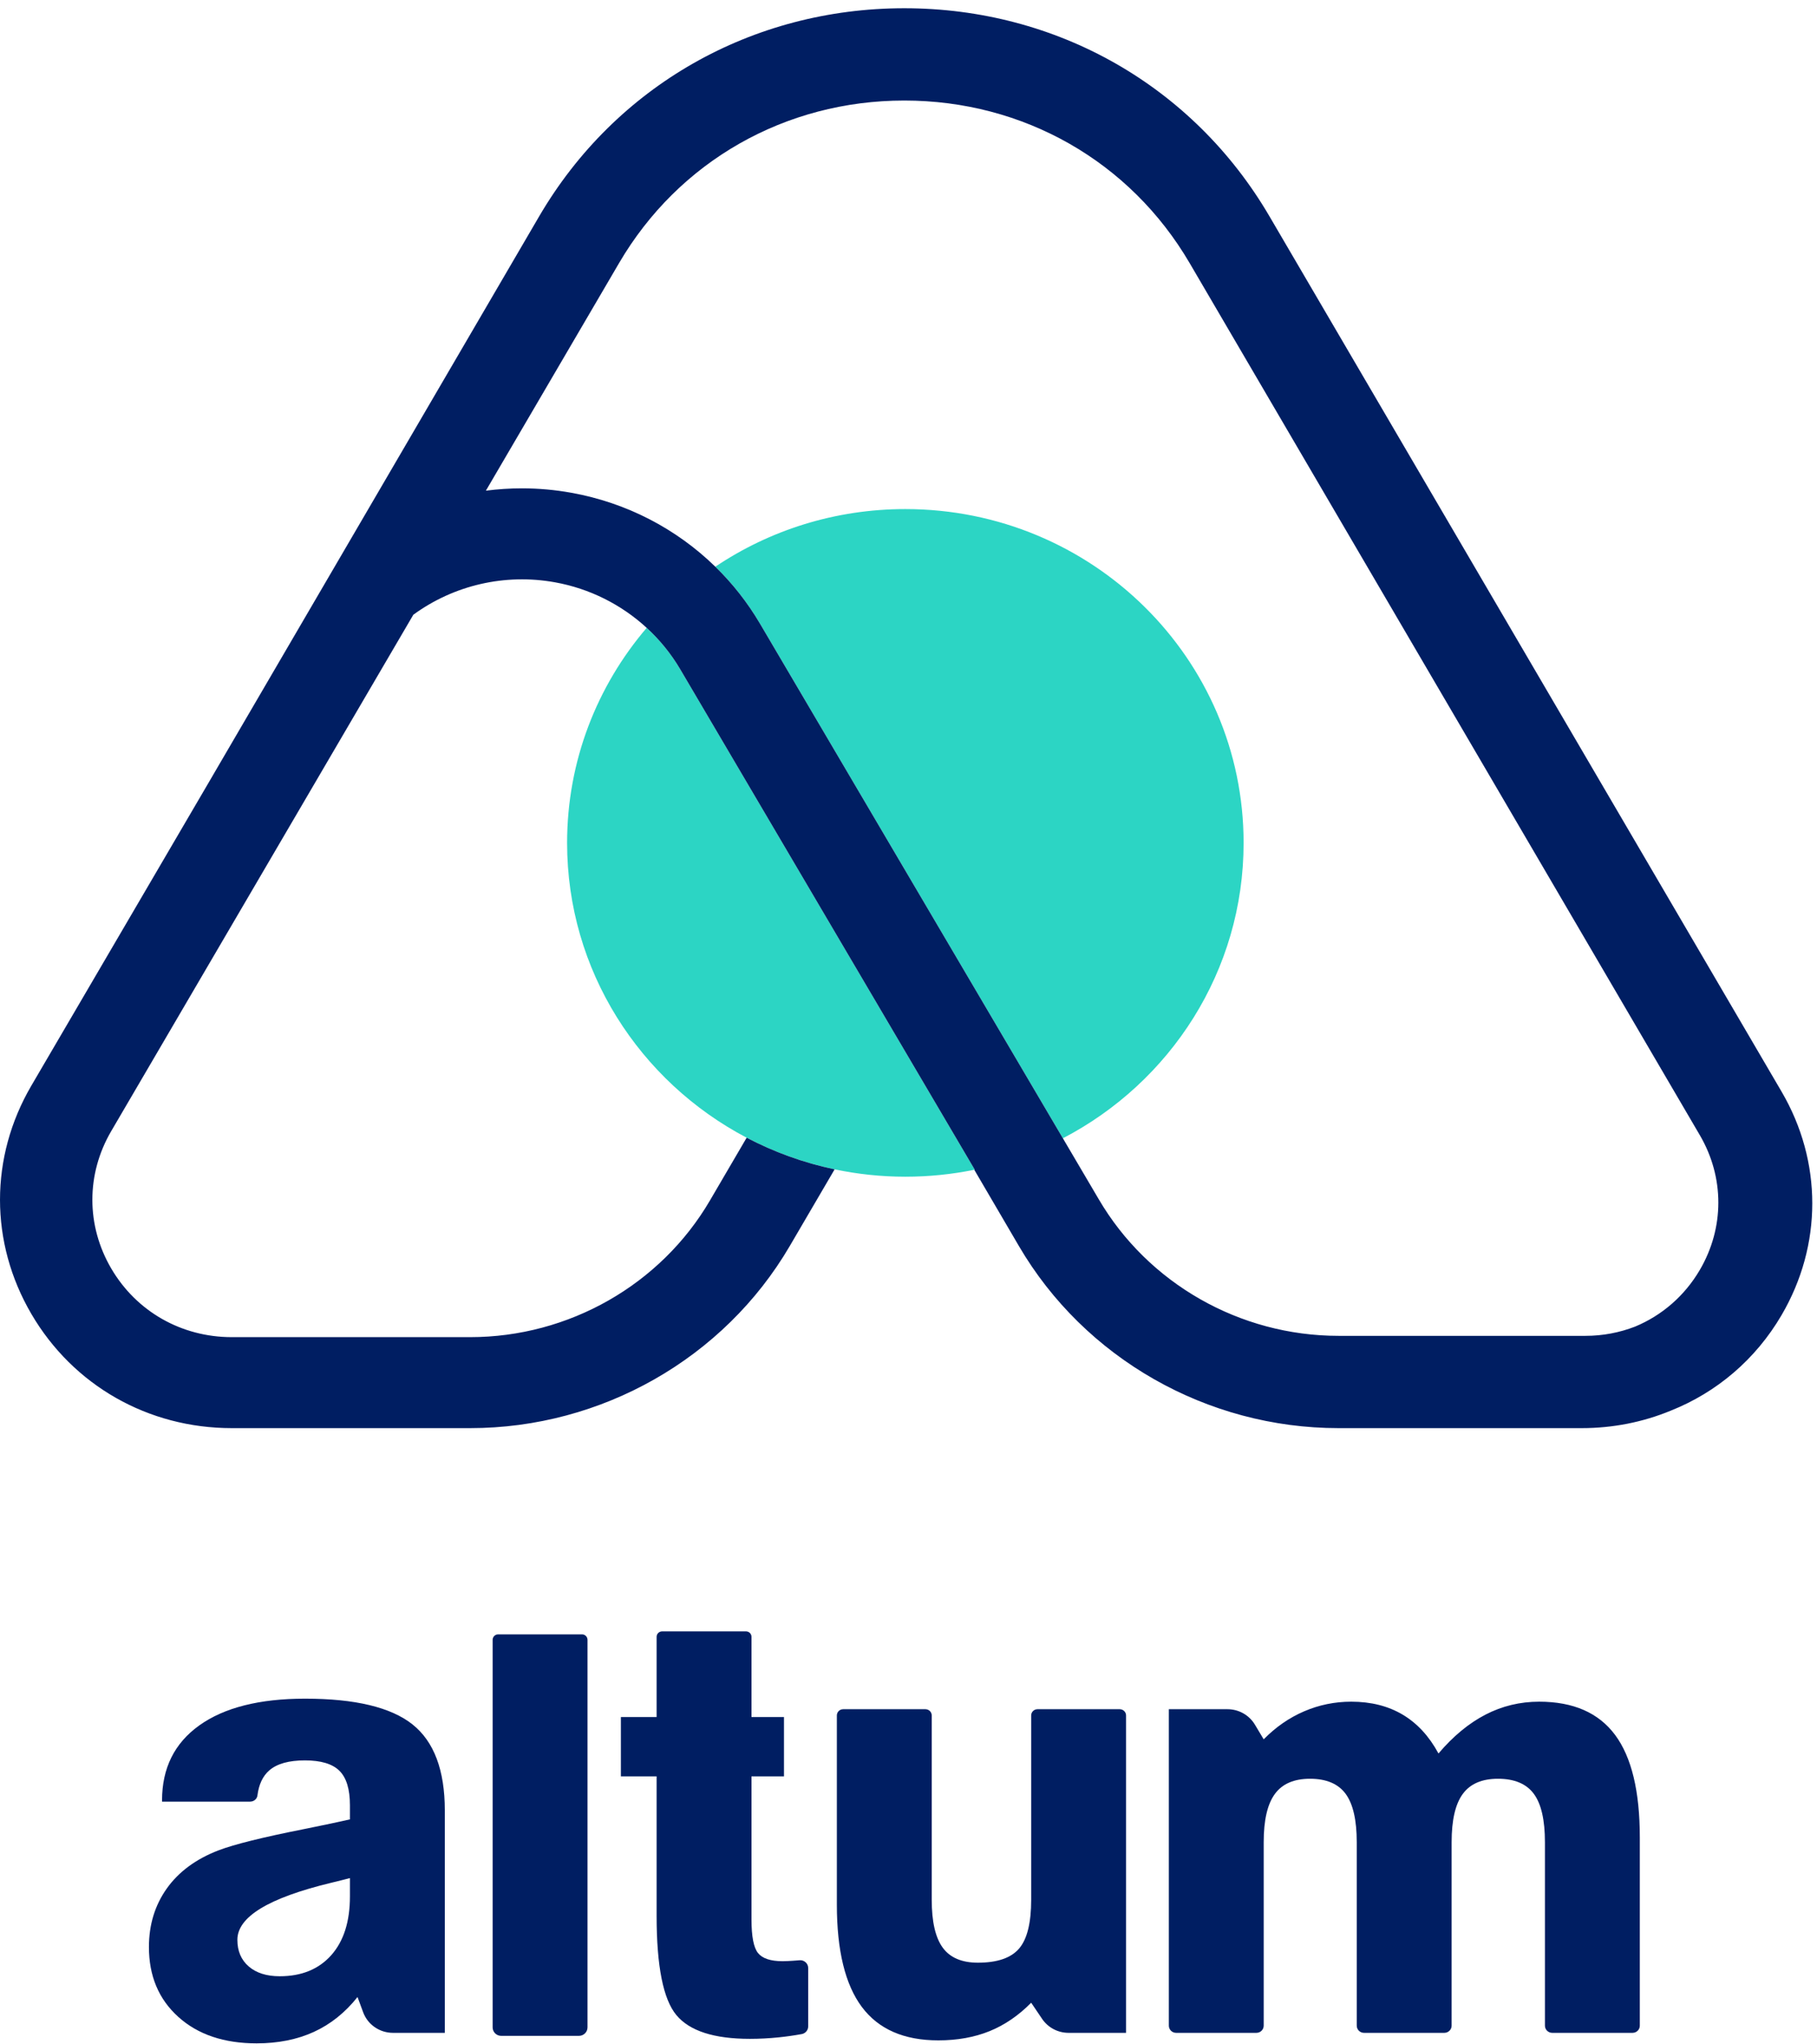
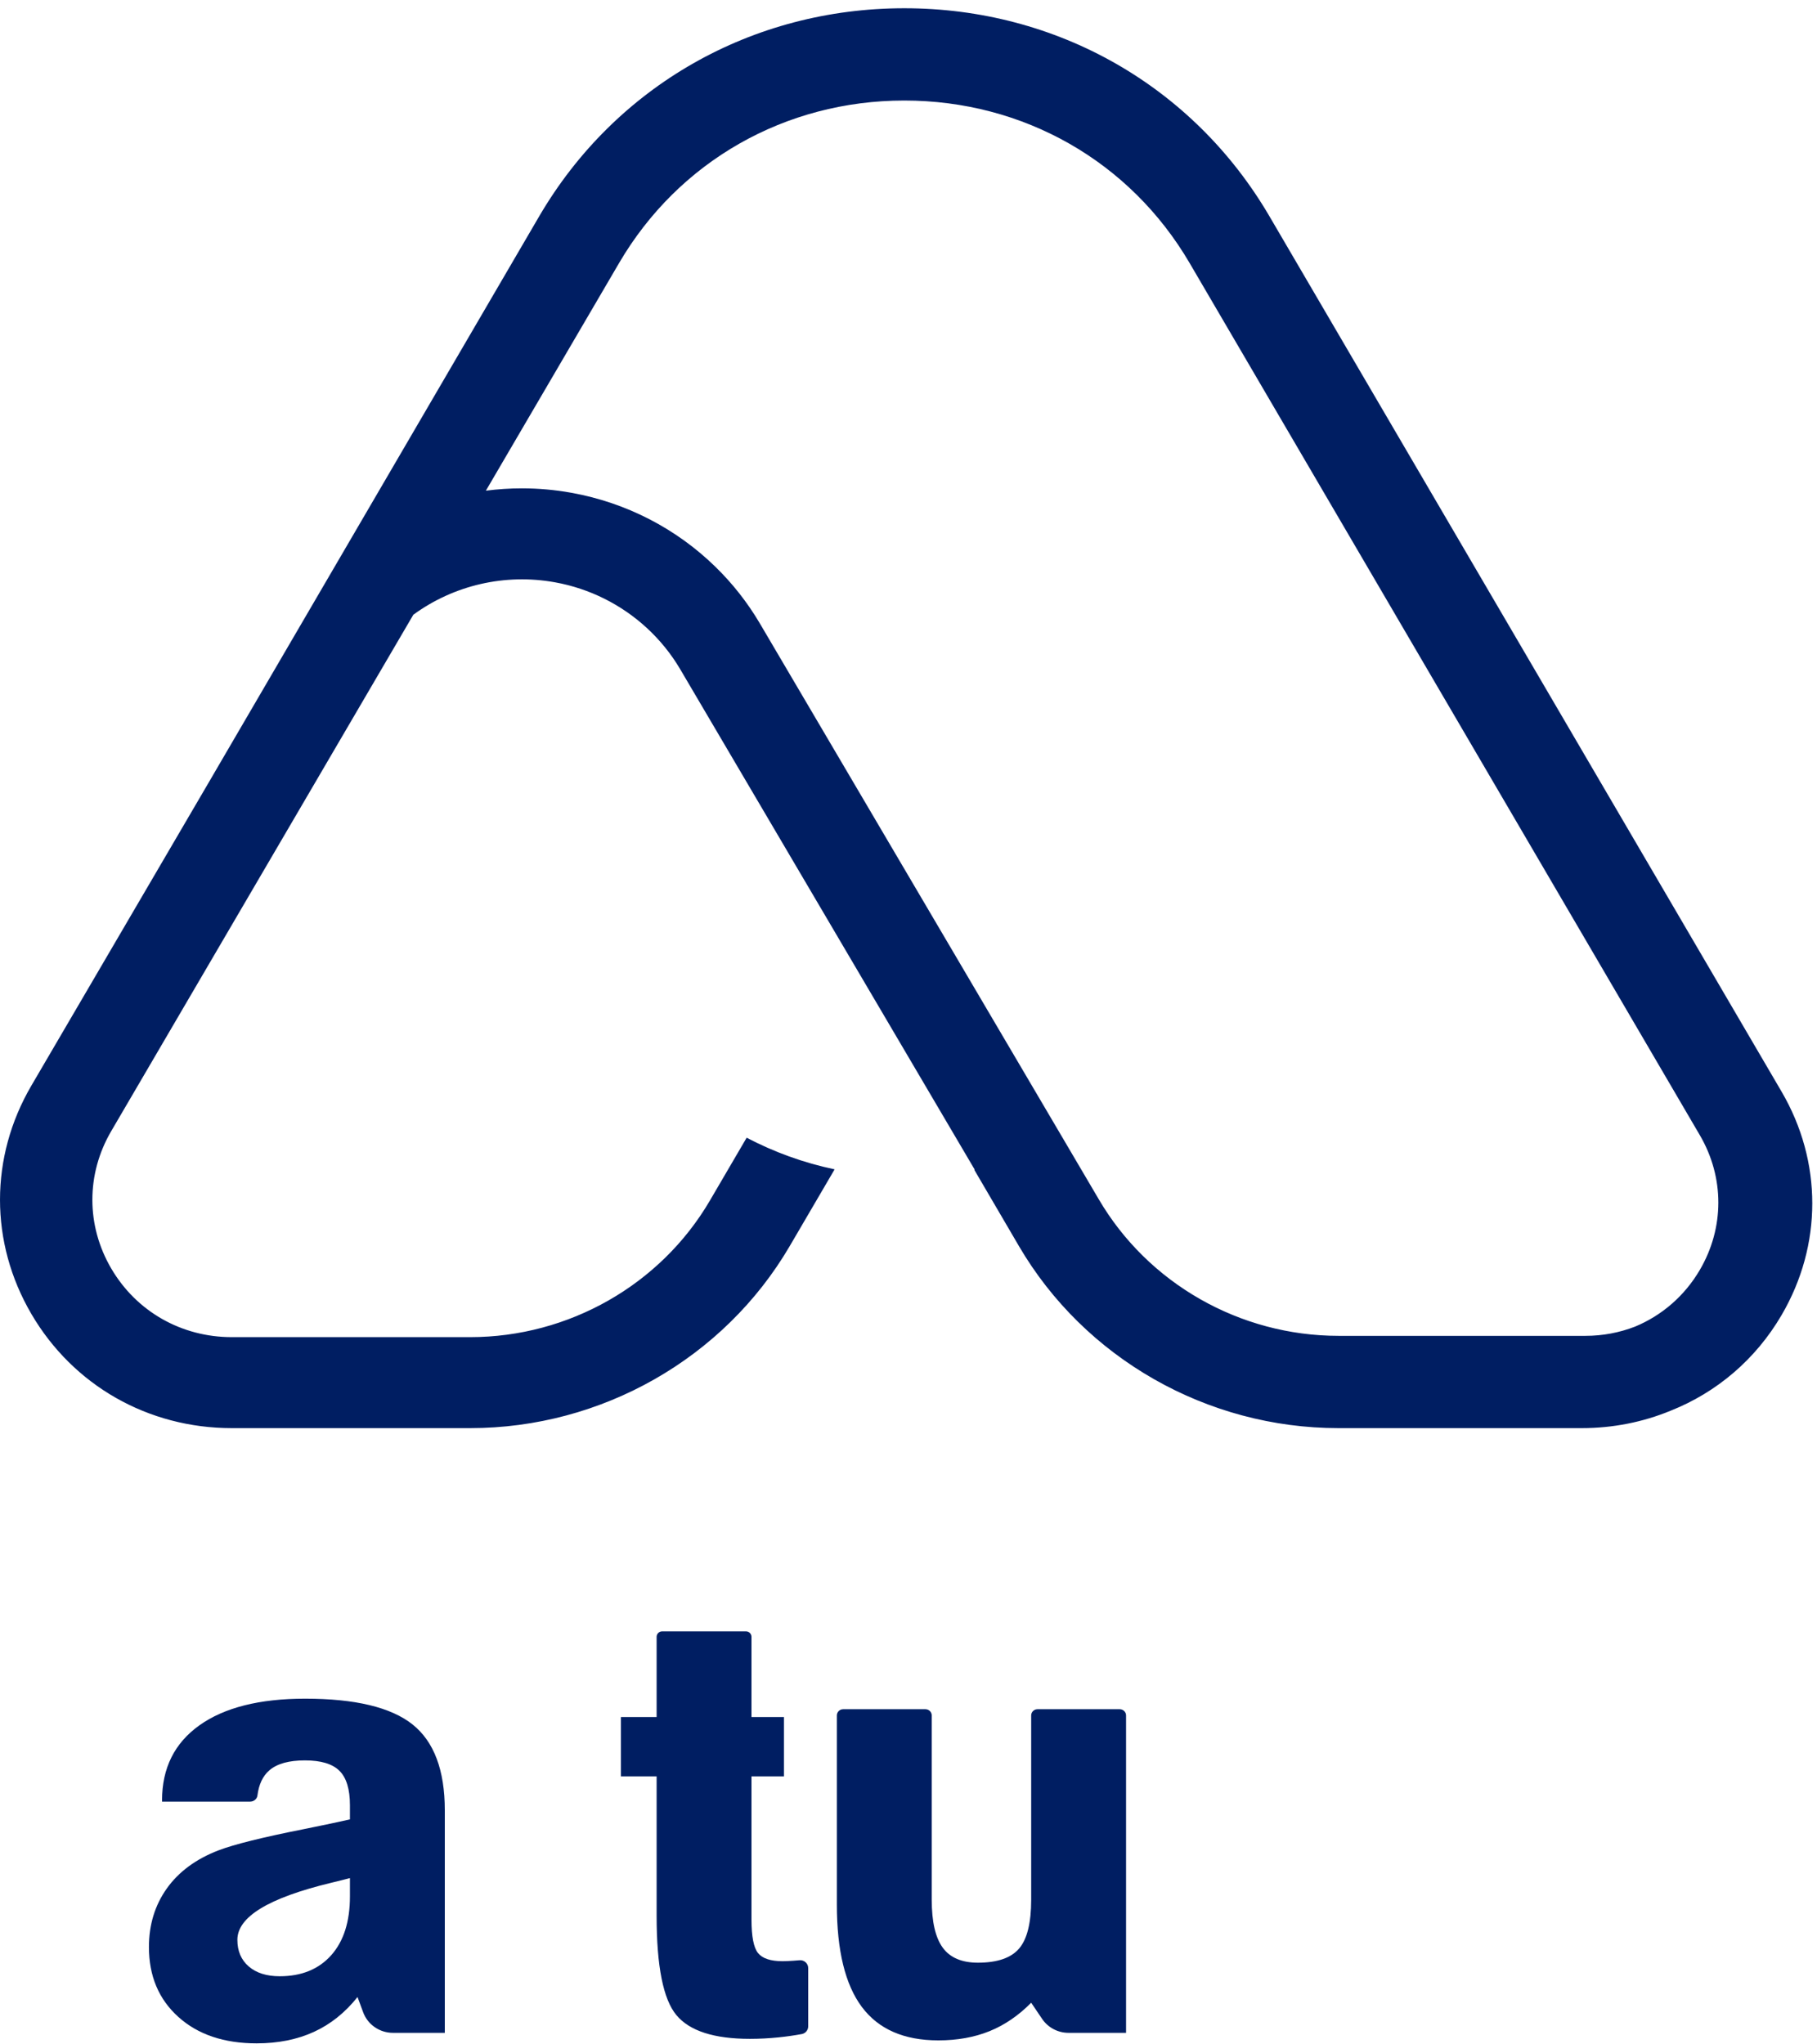
<svg xmlns="http://www.w3.org/2000/svg" width="56px" height="63px" viewBox="0 0 56 63" version="1.1">
  <title>logo/primary/blue</title>
  <g id="Symbols" stroke="none" stroke-width="1" fill="none" fill-rule="evenodd">
    <g id="nav/top_proposalCentral" transform="translate(-140, -26)">
      <g id="logo" transform="translate(140, 26)">
-         <path d="M32.758,35.078 C36.069,33.355 38.328,29.926 38.328,25.975 C38.328,20.293 33.661,15.688 27.903,15.688 C25.732,15.688 23.716,16.343 22.046,17.464 C22.575,17.979 23.038,18.566 23.42,19.214 L32.758,35.078 Z" id="Fill-1" fill="#2CD5C4" />
-         <path d="M20.963,20.622 C20.681,20.144 20.332,19.717 19.931,19.348 C18.401,21.139 17.478,23.45 17.478,25.975 C17.478,29.912 19.72,33.331 23.012,35.06 C23.854,35.502 24.764,35.834 25.723,36.035 C26.426,36.183 27.155,36.262 27.903,36.262 C28.631,36.262 29.341,36.188 30.027,36.048 C30.032,36.047 30.036,36.046 30.041,36.045 L20.963,20.622 Z" id="Fill-3" fill="#2CD5C4" />
        <path d="M54.908,33.64 L39.125,6.666 C36.777,2.651 32.569,0.254 27.871,0.254 C23.174,0.254 18.966,2.651 16.617,6.667 L6.555,23.903 L6.556,23.902 L0.967,33.455 C-0.322,35.658 -0.322,38.289 0.967,40.492 C2.256,42.695 4.565,44.01 7.143,44.01 L14.49,44.01 C18.54,44.01 22.315,41.86 24.34,38.399 L25.723,36.035 C24.764,35.834 23.854,35.502 23.012,35.06 L21.879,36.997 C20.36,39.593 17.529,41.206 14.49,41.206 L7.143,41.206 C5.592,41.206 4.203,40.415 3.428,39.09 C2.653,37.765 2.653,36.182 3.428,34.857 L12.739,18.944 C13.989,18.031 15.563,17.667 17.101,17.944 C18.174,18.137 19.151,18.631 19.931,19.348 C20.332,19.717 20.681,20.144 20.963,20.622 L30.041,36.045 C30.036,36.045 30.032,36.047 30.027,36.048 L31.403,38.399 C33.428,41.86 37.202,44.01 41.253,44.01 L48.75,44.01 C49.714,44.01 50.641,43.823 51.489,43.473 C52.905,42.911 54.108,41.895 54.908,40.527 C56.17,38.371 56.17,35.796 54.908,33.64 L54.908,33.64 Z M23.42,19.214 C23.038,18.566 22.575,17.979 22.046,17.464 C20.846,16.293 19.308,15.491 17.611,15.186 C17.103,15.094 16.592,15.049 16.084,15.049 C15.712,15.049 15.342,15.074 14.975,15.121 L19.079,8.108 C20.914,4.971 24.201,3.098 27.871,3.098 C31.542,3.098 34.829,4.971 36.665,8.108 L52.39,34.984 C53.149,36.283 53.149,37.834 52.39,39.132 C51.92,39.936 51.219,40.538 50.394,40.881 C49.917,41.066 49.401,41.166 48.864,41.166 L41.253,41.166 C38.214,41.166 35.383,39.553 33.862,36.954 L32.758,35.078 L23.42,19.214 Z" id="Fill-5" fill="#001E62" />
-         <path d="M15.354,50.365 L17.937,50.365 C18.031,50.365 18.107,50.441 18.107,50.534 L18.107,62.477 C18.107,62.621 17.988,62.738 17.842,62.738 L15.448,62.738 C15.302,62.738 15.183,62.621 15.183,62.477 L15.183,50.534 C15.183,50.441 15.26,50.365 15.354,50.365" id="Fill-8" fill="#001E62" />
        <path d="M34.705,52.864 L34.705,62.645 L32.933,62.645 C32.605,62.645 32.3,62.484 32.118,62.215 L31.781,61.717 C31.39,62.113 30.962,62.405 30.496,62.594 C30.03,62.782 29.504,62.877 28.919,62.877 C27.861,62.877 27.075,62.533 26.562,61.847 C26.049,61.16 25.792,60.109 25.792,58.693 L25.792,52.864 C25.792,52.758 25.879,52.672 25.987,52.672 L28.521,52.672 C28.629,52.672 28.716,52.758 28.716,52.864 L28.716,58.544 C28.716,59.219 28.829,59.71 29.055,60.02 C29.281,60.329 29.642,60.483 30.138,60.483 C30.737,60.483 31.16,60.338 31.409,60.047 C31.657,59.757 31.781,59.256 31.781,58.544 L31.781,52.864 C31.781,52.758 31.868,52.672 31.975,52.672 L34.51,52.672 C34.617,52.672 34.705,52.758 34.705,52.864" id="Fill-10" fill="#001E62" />
-         <path d="M36.024,62.424 L36.024,52.672 L37.833,52.672 C38.179,52.672 38.5,52.853 38.676,53.147 L38.947,53.6 C39.317,53.223 39.732,52.935 40.193,52.737 C40.654,52.539 41.138,52.44 41.646,52.44 C42.254,52.44 42.782,52.573 43.23,52.839 C43.678,53.105 44.046,53.504 44.334,54.036 C44.786,53.504 45.268,53.105 45.782,52.839 C46.296,52.573 46.848,52.44 47.437,52.44 C48.49,52.44 49.27,52.782 49.778,53.465 C50.286,54.149 50.539,55.202 50.539,56.624 L50.539,62.424 C50.539,62.546 50.439,62.645 50.315,62.645 L47.84,62.645 C47.716,62.645 47.615,62.546 47.615,62.424 L47.615,56.772 C47.615,56.086 47.501,55.588 47.272,55.279 C47.043,54.97 46.675,54.815 46.168,54.815 C45.673,54.815 45.31,54.971 45.082,55.284 C44.853,55.596 44.739,56.092 44.739,56.772 L44.739,62.424 C44.739,62.546 44.638,62.645 44.514,62.645 L42.039,62.645 C41.915,62.645 41.815,62.546 41.815,62.424 L41.815,56.772 C41.815,56.086 41.7,55.588 41.472,55.279 C41.243,54.97 40.878,54.815 40.376,54.815 C39.881,54.815 39.519,54.971 39.291,55.284 C39.062,55.596 38.947,56.092 38.947,56.772 L38.947,62.424 C38.947,62.546 38.847,62.645 38.723,62.645 L36.248,62.645 C36.124,62.645 36.024,62.546 36.024,62.424" id="Fill-12" fill="#001E62" />
        <path d="M13.709,55.9 L13.709,55.789 C13.709,54.552 13.377,53.669 12.713,53.14 C12.048,52.612 10.945,52.347 9.403,52.347 C7.999,52.347 6.914,52.621 6.146,53.168 C5.378,53.716 4.994,54.487 4.994,55.483 L4.994,55.52 L7.709,55.52 C7.821,55.52 7.92,55.441 7.934,55.332 C7.977,54.988 8.1,54.729 8.302,54.555 C8.539,54.351 8.904,54.249 9.398,54.249 C9.891,54.249 10.246,54.356 10.461,54.569 C10.677,54.783 10.785,55.137 10.785,55.631 L10.785,56.067 C10.458,56.142 9.99,56.241 9.38,56.364 C8.098,56.618 7.214,56.837 6.73,57.023 C6.039,57.289 5.509,57.68 5.141,58.196 C4.774,58.713 4.59,59.314 4.59,60.001 C4.59,60.891 4.891,61.609 5.495,62.153 C6.098,62.697 6.903,62.969 7.908,62.969 C8.568,62.969 9.156,62.852 9.671,62.617 C10.186,62.382 10.636,62.023 11.019,61.541 L11.192,62.01 C11.332,62.391 11.7,62.645 12.111,62.645 L13.709,62.645 L13.709,55.9 Z M10.785,58.442 C10.785,59.216 10.593,59.819 10.209,60.252 C9.824,60.684 9.295,60.901 8.621,60.901 C8.217,60.901 7.899,60.8 7.666,60.599 C7.433,60.398 7.316,60.125 7.316,59.778 C7.316,59.073 8.274,58.489 10.19,58.025 C10.448,57.963 10.647,57.913 10.785,57.876 L10.785,58.442 Z" id="Fill-14" fill="#001E62" />
        <path d="M23.161,52.913 L23.161,50.441 C23.161,50.348 23.085,50.273 22.991,50.273 L20.407,50.273 C20.313,50.273 20.237,50.348 20.237,50.441 L20.237,52.913 L19.136,52.913 L19.136,54.741 L20.237,54.741 L20.237,59.041 C20.237,60.591 20.44,61.61 20.846,62.098 C21.251,62.586 22.007,62.83 23.111,62.83 C23.405,62.83 23.701,62.815 24.001,62.784 C24.236,62.76 24.472,62.726 24.71,62.683 C24.825,62.662 24.909,62.561 24.909,62.445 L24.909,60.648 C24.909,60.506 24.784,60.395 24.641,60.408 C24.572,60.414 24.508,60.419 24.449,60.423 C24.317,60.432 24.207,60.437 24.12,60.437 C23.75,60.437 23.498,60.354 23.363,60.187 C23.228,60.021 23.161,59.676 23.161,59.152 L23.161,54.741 L24.162,54.741 L24.162,52.913 L23.161,52.913 Z" id="Fill-16" fill="#001E62" />
      </g>
    </g>
  </g>
</svg>